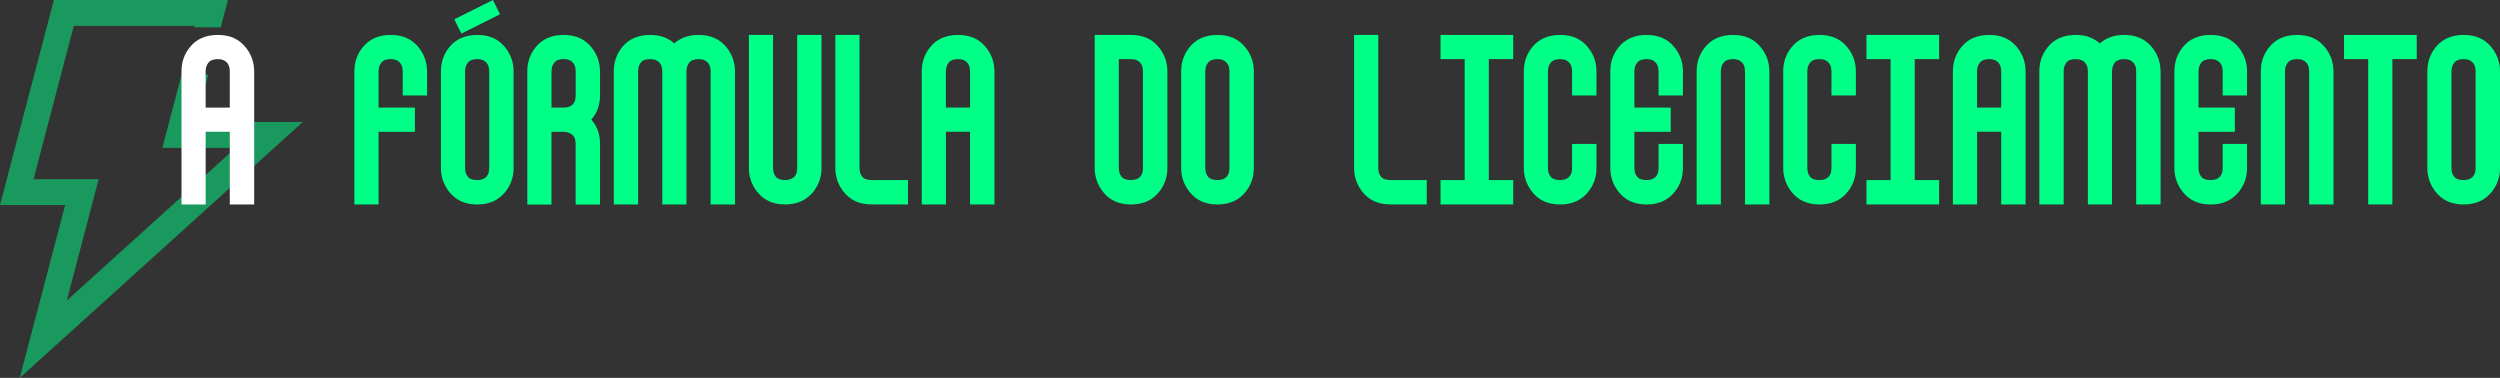
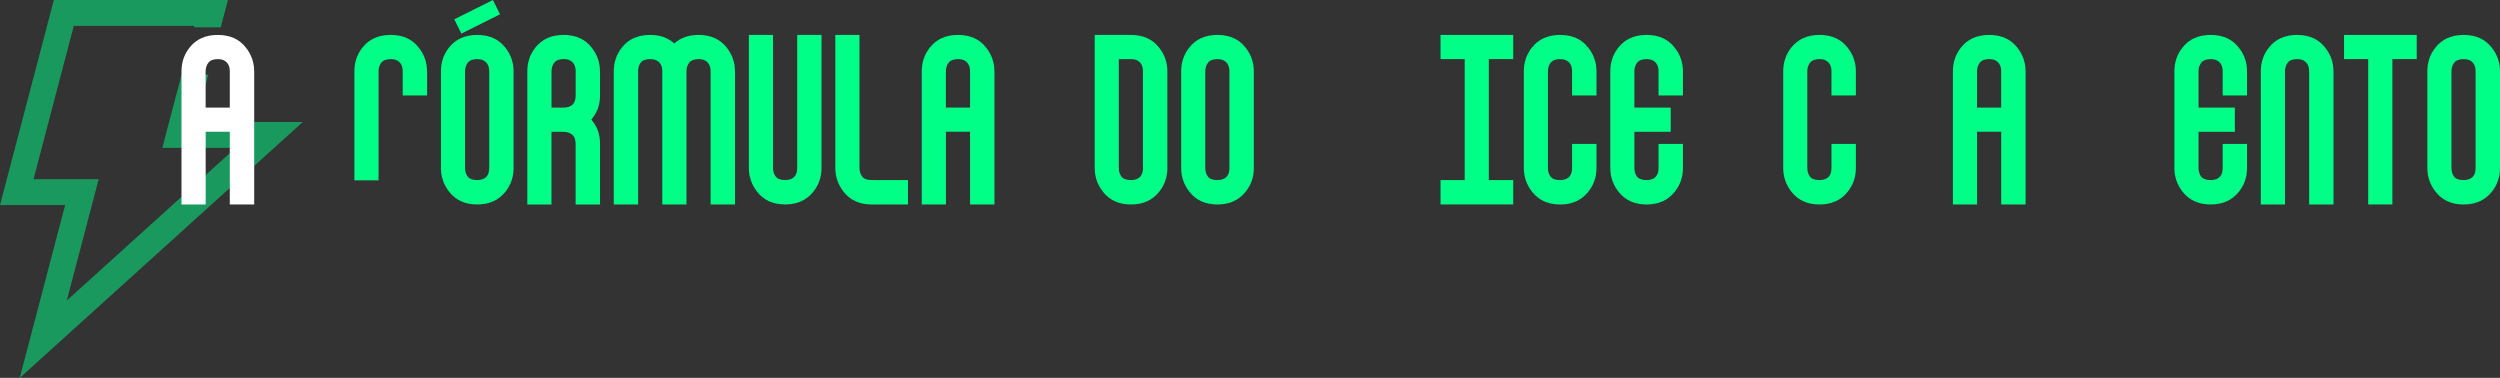
<svg xmlns="http://www.w3.org/2000/svg" id="Camada_2" data-name="Camada 2" viewBox="0 0 649.71 98.21">
  <rect x="0" y="0" width="649.71" height="98.21" fill="#333333" stroke="none" />
  <defs>
    <style>      .cls-1 {        fill: #fff;      }      .cls-2 {        opacity: .5;      }      .cls-3 {        fill: #00ff87;      }    </style>
  </defs>
  <g id="Camada_1-2" data-name="Camada 1">
    <g>
      <g class="cls-2">
        <polygon class="cls-3" points="5.13 98.21 78.69 31.7 50.9 31.7 54.14 19.4 47.19 19.4 42.19 38.42 61.25 38.42 17.36 78.1 25.64 46.57 8.71 46.57 19.18 6.72 50.52 6.72 50.42 7.11 57.36 7.11 59.23 0 14 0 0 53.29 16.93 53.29 5.13 98.21" />
      </g>
      <g>
        <path class="cls-1" d="M66.06,18.53v34.6h-6.34v-18.89h-6.27v18.89h-6.28V18.53c0-2.35.7-4.4,2.09-6.16,1.71-2.19,4.16-3.29,7.35-3.29s5.58,1.1,7.29,3.29c1.43,1.79,2.15,3.85,2.15,6.16ZM59.72,27.97v-9.44c0-.88-.2-1.57-.6-2.09-.56-.72-1.4-1.08-2.51-1.08s-1.97.31-2.45.93c-.48.62-.72,1.37-.72,2.24v9.44h6.27Z" />
-         <path class="cls-3" d="M111,18.53v6.28h-6.34v-6.28c0-.88-.2-1.57-.6-2.09-.56-.72-1.4-1.08-2.51-1.08s-1.97.31-2.45.93c-.48.62-.72,1.37-.72,2.24v9.44h9.44v6.28h-9.44v18.89h-6.28V18.53c0-2.35.7-4.4,2.09-6.16,1.71-2.19,4.16-3.29,7.35-3.29s5.58,1.1,7.29,3.29c1.43,1.79,2.15,3.85,2.15,6.16Z" />
+         <path class="cls-3" d="M111,18.53v6.28h-6.34v-6.28c0-.88-.2-1.57-.6-2.09-.56-.72-1.4-1.08-2.51-1.08s-1.97.31-2.45.93c-.48.62-.72,1.37-.72,2.24v9.44h9.44h-9.44v18.89h-6.28V18.53c0-2.35.7-4.4,2.09-6.16,1.71-2.19,4.16-3.29,7.35-3.29s5.58,1.1,7.29,3.29c1.43,1.79,2.15,3.85,2.15,6.16Z" />
        <path class="cls-3" d="M133.47,18.53v25.16c0,2.31-.7,4.34-2.09,6.1-1.75,2.23-4.2,3.35-7.35,3.35s-5.58-1.1-7.29-3.29c-1.43-1.83-2.15-3.88-2.15-6.16v-25.16c0-2.35.7-4.4,2.09-6.16,1.71-2.19,4.16-3.29,7.35-3.29s5.58,1.1,7.29,3.29c1.43,1.79,2.15,3.85,2.15,6.16ZM119.91,8.73l-1.85-3.71,10.04-5.02,1.85,3.71-10.04,5.02ZM127.14,18.53c0-.88-.2-1.57-.6-2.09-.56-.72-1.4-1.08-2.51-1.08s-1.97.31-2.45.93c-.48.62-.72,1.37-.72,2.24v25.1c0,.92.23,1.67.69,2.27.46.6,1.29.9,2.48.9,1.11,0,1.95-.34,2.51-1.02.4-.52.6-1.22.6-2.09v-25.16Z" />
        <path class="cls-3" d="M155.94,18.53v6.28c0,1.16-.17,2.24-.51,3.26-.34,1.02-.93,2.02-1.76,3.02.72.8,1.27,1.71,1.67,2.75.4,1.04.6,2.23.6,3.59v15.72h-6.34v-15.72c0-1.16-.31-1.97-.93-2.45-.62-.48-1.34-.72-2.18-.72h-3.17v18.89h-6.28V18.53c0-2.35.7-4.4,2.09-6.16,1.71-2.19,4.16-3.29,7.35-3.29s5.58,1.1,7.29,3.29c1.43,1.79,2.15,3.85,2.15,6.16ZM146.5,27.97c1.11,0,1.95-.34,2.51-1.02.4-.52.6-1.23.6-2.15v-6.28c0-.88-.2-1.57-.6-2.09-.56-.72-1.4-1.08-2.51-1.08s-1.97.31-2.45.93c-.48.62-.72,1.37-.72,2.24v9.44h3.17Z" />
        <path class="cls-3" d="M191.02,18.53v34.6h-6.34V18.53c0-.88-.2-1.57-.6-2.09-.56-.72-1.4-1.08-2.51-1.08s-1.97.31-2.45.93c-.48.62-.72,1.37-.72,2.24v34.6h-6.28V18.53c0-.88-.2-1.57-.6-2.09-.56-.72-1.41-1.08-2.57-1.08s-1.96.3-2.42.9c-.46.6-.69,1.36-.69,2.27v34.6h-6.33V18.53c0-2.35.7-4.4,2.09-6.16,1.71-2.19,4.16-3.29,7.35-3.29,1.35,0,2.54.19,3.56.57,1.02.38,1.92.93,2.72,1.64.8-.72,1.71-1.26,2.75-1.64,1.04-.38,2.23-.57,3.59-.57,3.15,0,5.58,1.1,7.29,3.29,1.43,1.79,2.15,3.85,2.15,6.16Z" />
        <path class="cls-3" d="M207.16,9.08h6.34v34.6c0,2.31-.7,4.34-2.09,6.1-1.75,2.23-4.2,3.35-7.35,3.35s-5.58-1.1-7.29-3.29c-1.43-1.83-2.15-3.88-2.15-6.16V9.08h6.28v34.54c0,.92.23,1.67.69,2.27.46.6,1.29.9,2.48.9,1.11,0,1.95-.34,2.51-1.02.4-.52.6-1.22.6-2.09V9.08Z" />
        <path class="cls-3" d="M235.97,46.8v6.33h-9.44c-3.15,0-5.58-1.1-7.29-3.29-1.43-1.83-2.15-3.88-2.15-6.16V9.08h6.28v34.54c0,.92.23,1.67.69,2.27.46.6,1.29.9,2.48.9h9.44Z" />
        <path class="cls-3" d="M258.44,18.53v34.6h-6.34v-18.89h-6.27v18.89h-6.28V18.53c0-2.35.7-4.4,2.09-6.16,1.71-2.19,4.16-3.29,7.35-3.29s5.58,1.1,7.29,3.29c1.43,1.79,2.15,3.85,2.15,6.16ZM252.1,27.97v-9.44c0-.88-.2-1.57-.6-2.09-.56-.72-1.4-1.08-2.51-1.08s-1.97.31-2.45.93c-.48.62-.72,1.37-.72,2.24v9.44h6.27Z" />
        <path class="cls-3" d="M303.38,18.53v25.16c0,2.31-.7,4.34-2.09,6.1-1.75,2.23-4.2,3.35-7.35,3.35s-5.58-1.1-7.29-3.29c-1.43-1.83-2.15-3.88-2.15-6.16V9.08h9.44c3.15,0,5.58,1.1,7.29,3.29,1.43,1.79,2.15,3.85,2.15,6.16ZM297.04,18.53c0-.88-.2-1.57-.6-2.09-.56-.72-1.4-1.08-2.51-1.08h-3.17v28.27c0,.92.23,1.67.69,2.27.46.6,1.29.9,2.48.9,1.11,0,1.95-.34,2.51-1.02.4-.52.6-1.22.6-2.09v-25.16Z" />
        <path class="cls-3" d="M325.85,18.53v25.16c0,2.31-.7,4.34-2.09,6.1-1.75,2.23-4.2,3.35-7.35,3.35s-5.58-1.1-7.29-3.29c-1.43-1.83-2.15-3.88-2.15-6.16v-25.16c0-2.35.7-4.4,2.09-6.16,1.71-2.19,4.16-3.29,7.35-3.29s5.58,1.1,7.29,3.29c1.43,1.79,2.15,3.85,2.15,6.16ZM319.51,18.53c0-.88-.2-1.57-.6-2.09-.56-.72-1.4-1.08-2.51-1.08s-1.97.31-2.45.93c-.48.62-.72,1.37-.72,2.24v25.1c0,.92.23,1.67.69,2.27.46.6,1.29.9,2.48.9,1.11,0,1.95-.34,2.51-1.02.4-.52.6-1.22.6-2.09v-25.16Z" />
-         <path class="cls-3" d="M370.79,46.8v6.33h-9.44c-3.15,0-5.58-1.1-7.29-3.29-1.43-1.83-2.15-3.88-2.15-6.16V9.08h6.28v34.54c0,.92.23,1.67.69,2.27.46.6,1.29.9,2.48.9h9.44Z" />
        <path class="cls-3" d="M393.26,9.08v6.28h-6.34v31.44h6.34v6.33h-18.89v-6.33h6.28V15.36h-6.28v-6.28h18.89Z" />
        <path class="cls-3" d="M414.9,18.53v6.28h-6.34v-6.28c0-.88-.2-1.57-.6-2.09-.56-.72-1.4-1.08-2.51-1.08s-1.97.31-2.45.93c-.48.62-.72,1.37-.72,2.24v25.1c0,.92.23,1.67.69,2.27.46.6,1.29.9,2.48.9,1.11,0,1.95-.34,2.51-1.02.4-.52.6-1.22.6-2.09v-6.28h6.34v6.28c0,2.31-.7,4.34-2.09,6.1-1.75,2.23-4.2,3.35-7.35,3.35s-5.58-1.1-7.29-3.29c-1.43-1.83-2.15-3.88-2.15-6.16v-25.16c0-2.35.7-4.4,2.09-6.16,1.71-2.19,4.16-3.29,7.35-3.29s5.58,1.1,7.29,3.29c1.43,1.79,2.15,3.85,2.15,6.16Z" />
        <path class="cls-3" d="M437.37,18.53v6.28h-6.34v-6.28c0-.88-.2-1.57-.6-2.09-.56-.72-1.4-1.08-2.51-1.08s-1.97.31-2.45.93c-.48.62-.72,1.37-.72,2.24v9.44h9.44v6.28h-9.44v9.38c0,.92.23,1.67.69,2.27.46.6,1.29.9,2.48.9,1.11,0,1.95-.34,2.51-1.02.4-.52.6-1.22.6-2.09v-6.28h6.34v6.28c0,2.31-.7,4.34-2.09,6.1-1.75,2.23-4.2,3.35-7.35,3.35s-5.58-1.1-7.29-3.29c-1.43-1.83-2.15-3.88-2.15-6.16v-25.16c0-2.35.7-4.4,2.09-6.16,1.71-2.19,4.16-3.29,7.35-3.29s5.58,1.1,7.29,3.29c1.43,1.79,2.15,3.85,2.15,6.16Z" />
-         <path class="cls-3" d="M459.84,18.53v34.6h-6.34V18.53c0-.88-.2-1.57-.6-2.09-.56-.72-1.4-1.08-2.51-1.08s-1.97.31-2.45.93c-.48.62-.72,1.37-.72,2.24v34.6h-6.28V18.53c0-2.35.7-4.4,2.09-6.16,1.71-2.19,4.16-3.29,7.35-3.29s5.58,1.1,7.29,3.29c1.43,1.79,2.15,3.85,2.15,6.16Z" />
        <path class="cls-3" d="M482.31,18.53v6.28h-6.34v-6.28c0-.88-.2-1.57-.6-2.09-.56-.72-1.4-1.08-2.51-1.08s-1.97.31-2.45.93c-.48.62-.72,1.37-.72,2.24v25.1c0,.92.23,1.67.69,2.27.46.6,1.29.9,2.48.9,1.11,0,1.95-.34,2.51-1.02.4-.52.6-1.22.6-2.09v-6.28h6.34v6.28c0,2.31-.7,4.34-2.09,6.1-1.75,2.23-4.2,3.35-7.35,3.35s-5.58-1.1-7.29-3.29c-1.43-1.83-2.15-3.88-2.15-6.16v-25.16c0-2.35.7-4.4,2.09-6.16,1.71-2.19,4.16-3.29,7.35-3.29s5.58,1.1,7.29,3.29c1.43,1.79,2.15,3.85,2.15,6.16Z" />
-         <path class="cls-3" d="M503.95,9.08v6.28h-6.34v31.44h6.34v6.33h-18.89v-6.33h6.28V15.36h-6.28v-6.28h18.89Z" />
        <path class="cls-3" d="M526.42,18.53v34.6h-6.34v-18.89h-6.27v18.89h-6.28V18.53c0-2.35.7-4.4,2.09-6.16,1.71-2.19,4.16-3.29,7.35-3.29s5.58,1.1,7.29,3.29c1.43,1.79,2.15,3.85,2.15,6.16ZM520.08,27.97v-9.44c0-.88-.2-1.57-.6-2.09-.56-.72-1.4-1.08-2.51-1.08s-1.97.31-2.45.93c-.48.62-.72,1.37-.72,2.24v9.44h6.27Z" />
-         <path class="cls-3" d="M561.5,18.53v34.6h-6.34V18.53c0-.88-.2-1.57-.6-2.09-.56-.72-1.4-1.08-2.51-1.08s-1.97.31-2.45.93c-.48.62-.72,1.37-.72,2.24v34.6h-6.28V18.53c0-.88-.2-1.57-.6-2.09-.56-.72-1.41-1.08-2.57-1.08s-1.96.3-2.42.9c-.46.6-.69,1.36-.69,2.27v34.6h-6.33V18.53c0-2.35.7-4.4,2.09-6.16,1.71-2.19,4.16-3.29,7.35-3.29,1.35,0,2.54.19,3.56.57,1.02.38,1.92.93,2.72,1.64.8-.72,1.71-1.26,2.75-1.64,1.04-.38,2.23-.57,3.59-.57,3.15,0,5.58,1.1,7.29,3.29,1.43,1.79,2.15,3.85,2.15,6.16Z" />
        <path class="cls-3" d="M583.97,18.53v6.28h-6.33v-6.28c0-.88-.2-1.57-.6-2.09-.56-.72-1.4-1.08-2.51-1.08s-1.97.31-2.45.93c-.48.62-.72,1.37-.72,2.24v9.44h9.44v6.28h-9.44v9.38c0,.92.23,1.67.69,2.27.46.6,1.29.9,2.48.9,1.11,0,1.95-.34,2.51-1.02.4-.52.6-1.22.6-2.09v-6.28h6.33v6.28c0,2.31-.7,4.34-2.09,6.1-1.75,2.23-4.2,3.35-7.35,3.35s-5.58-1.1-7.29-3.29c-1.43-1.83-2.15-3.88-2.15-6.16v-25.16c0-2.35.7-4.4,2.09-6.16,1.71-2.19,4.16-3.29,7.35-3.29s5.58,1.1,7.29,3.29c1.43,1.79,2.15,3.85,2.15,6.16Z" />
        <path class="cls-3" d="M606.44,18.53v34.6h-6.33V18.53c0-.88-.2-1.57-.6-2.09-.56-.72-1.4-1.08-2.51-1.08s-1.97.31-2.45.93c-.48.62-.72,1.37-.72,2.24v34.6h-6.28V18.53c0-2.35.7-4.4,2.09-6.16,1.71-2.19,4.16-3.29,7.35-3.29s5.58,1.1,7.29,3.29c1.43,1.79,2.15,3.85,2.15,6.16Z" />
        <path class="cls-3" d="M628.07,9.08v6.28h-6.33v37.77h-6.28V15.36h-6.28v-6.28h18.89Z" />
        <path class="cls-3" d="M649.71,18.53v25.16c0,2.31-.7,4.34-2.09,6.1-1.75,2.23-4.2,3.35-7.35,3.35s-5.58-1.1-7.29-3.29c-1.43-1.83-2.15-3.88-2.15-6.16v-25.16c0-2.35.7-4.4,2.09-6.16,1.71-2.19,4.16-3.29,7.35-3.29s5.58,1.1,7.29,3.29c1.43,1.79,2.15,3.85,2.15,6.16ZM643.37,18.53c0-.88-.2-1.57-.6-2.09-.56-.72-1.4-1.08-2.51-1.08s-1.97.31-2.45.93c-.48.62-.72,1.37-.72,2.24v25.1c0,.92.23,1.67.69,2.27.46.6,1.28.9,2.48.9,1.12,0,1.95-.34,2.51-1.02.4-.52.6-1.22.6-2.09v-25.16Z" />
      </g>
    </g>
  </g>
</svg>